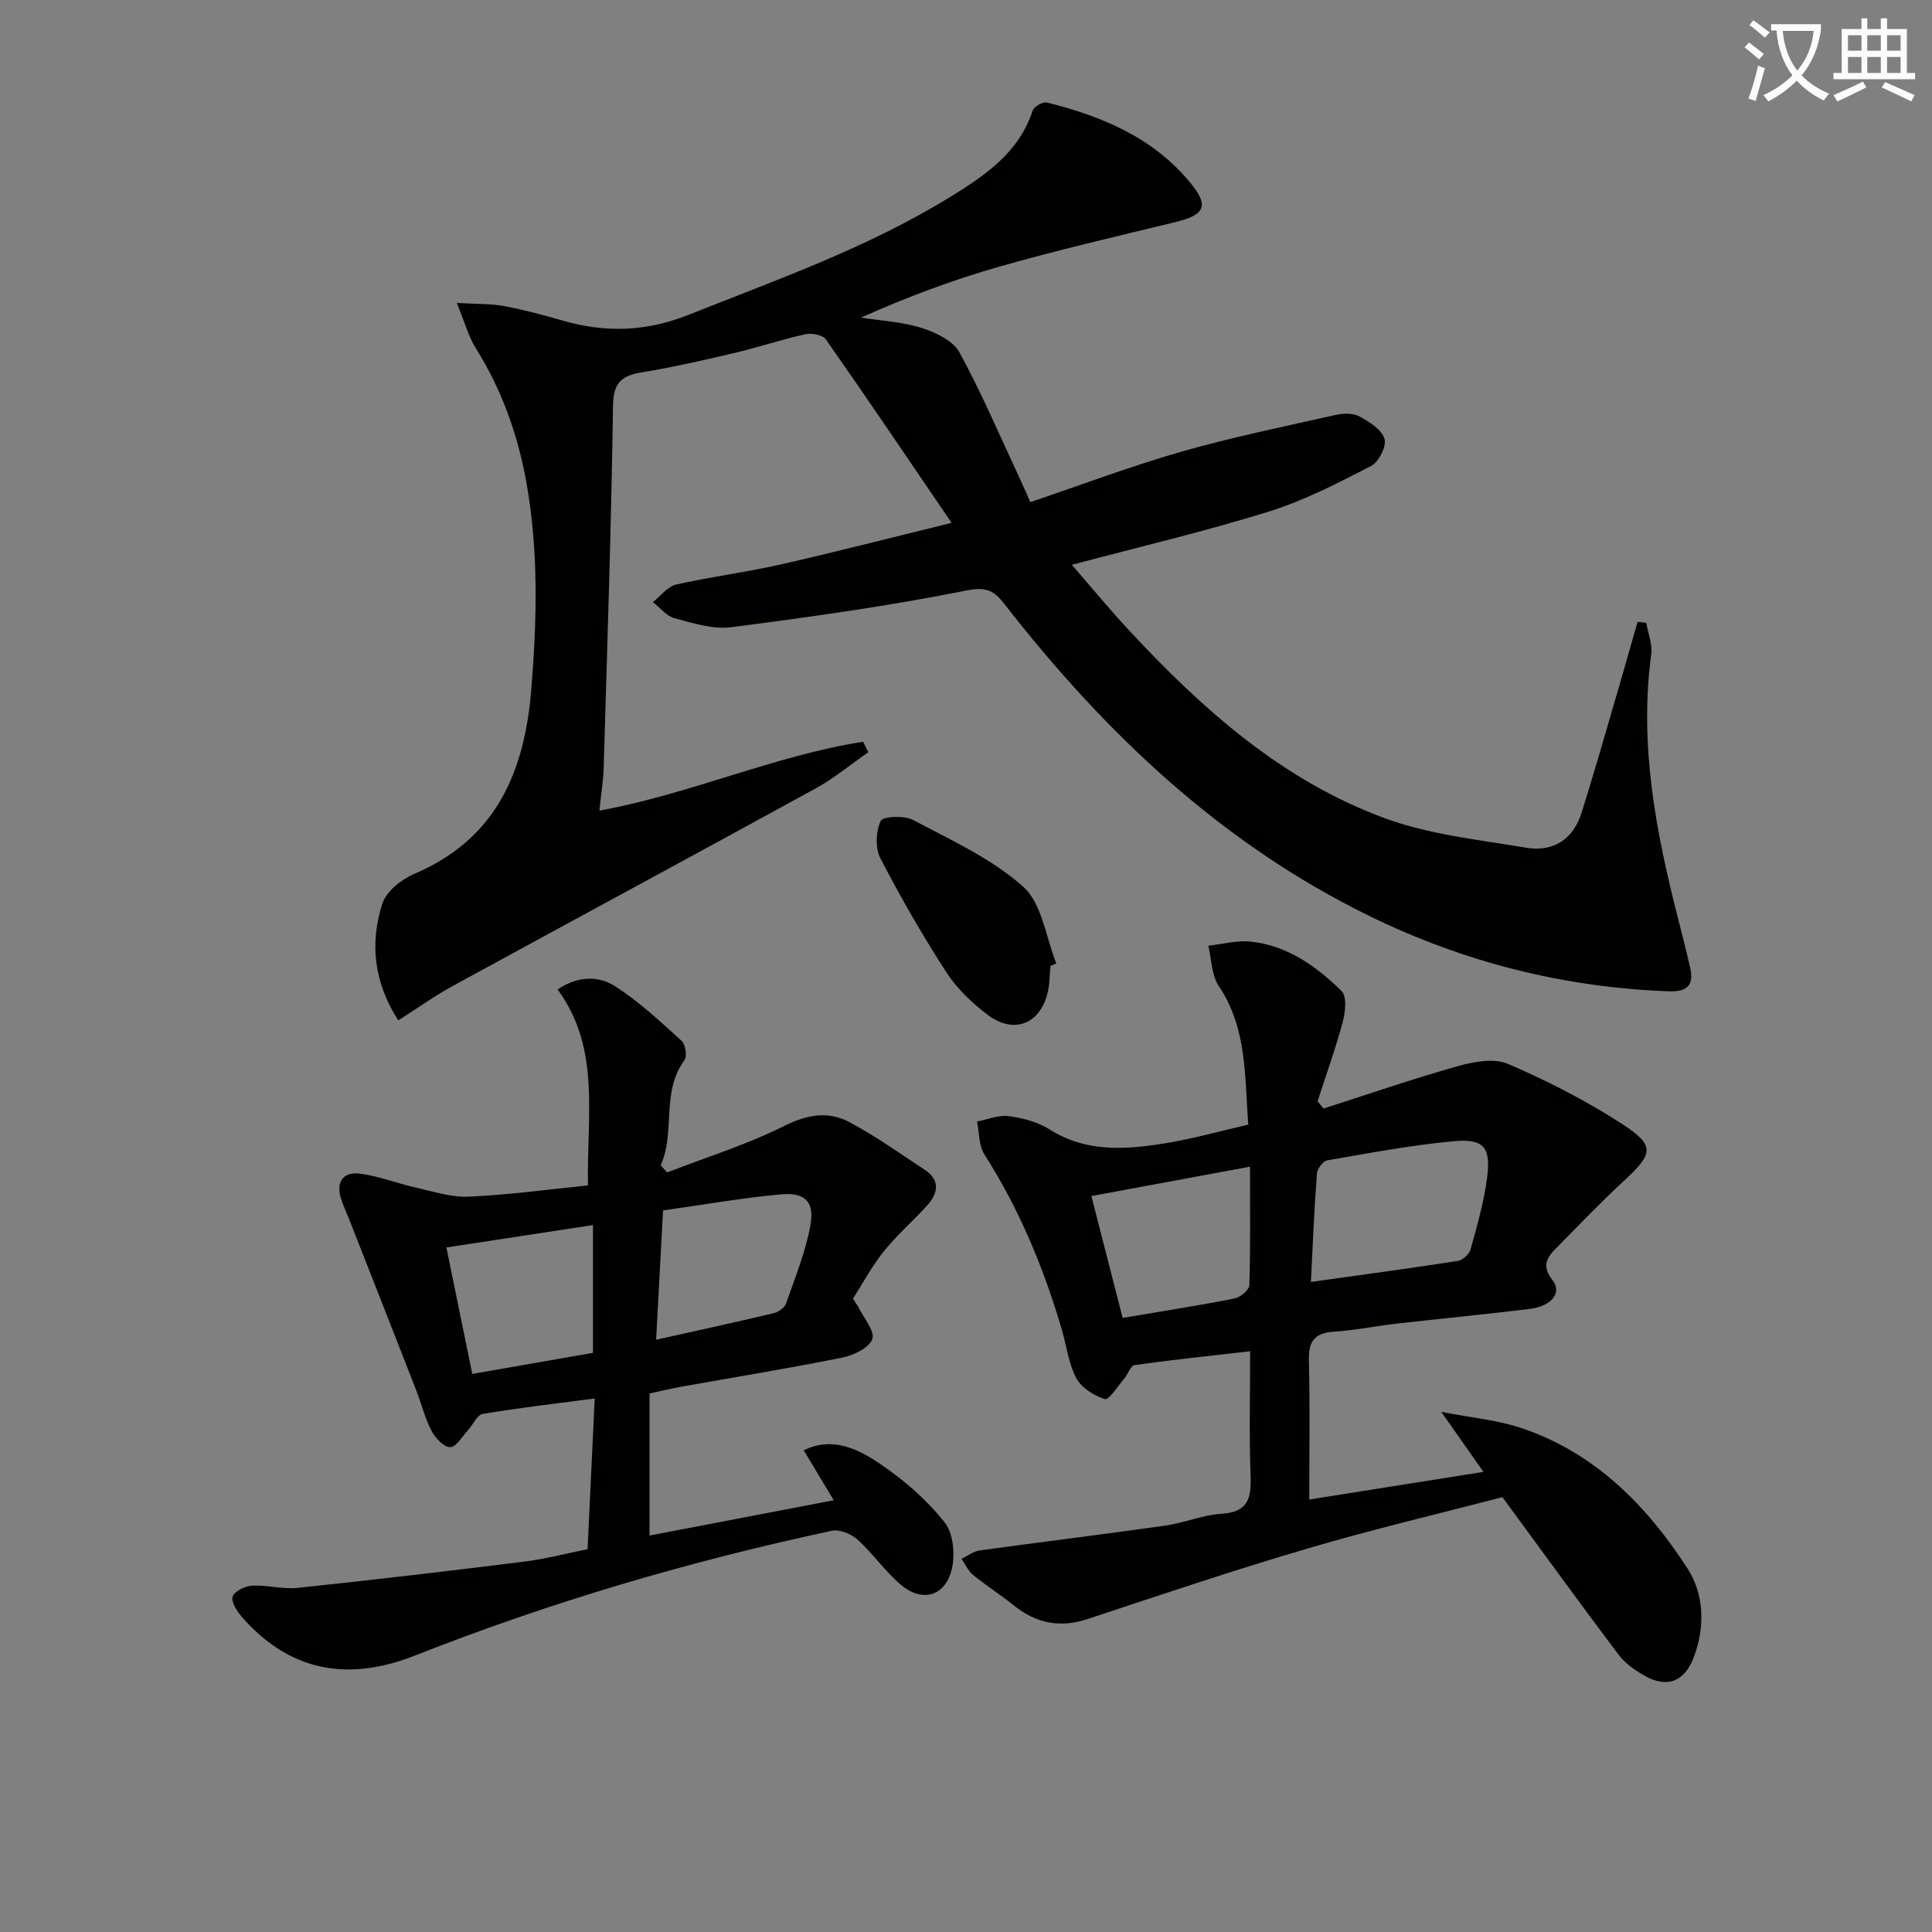
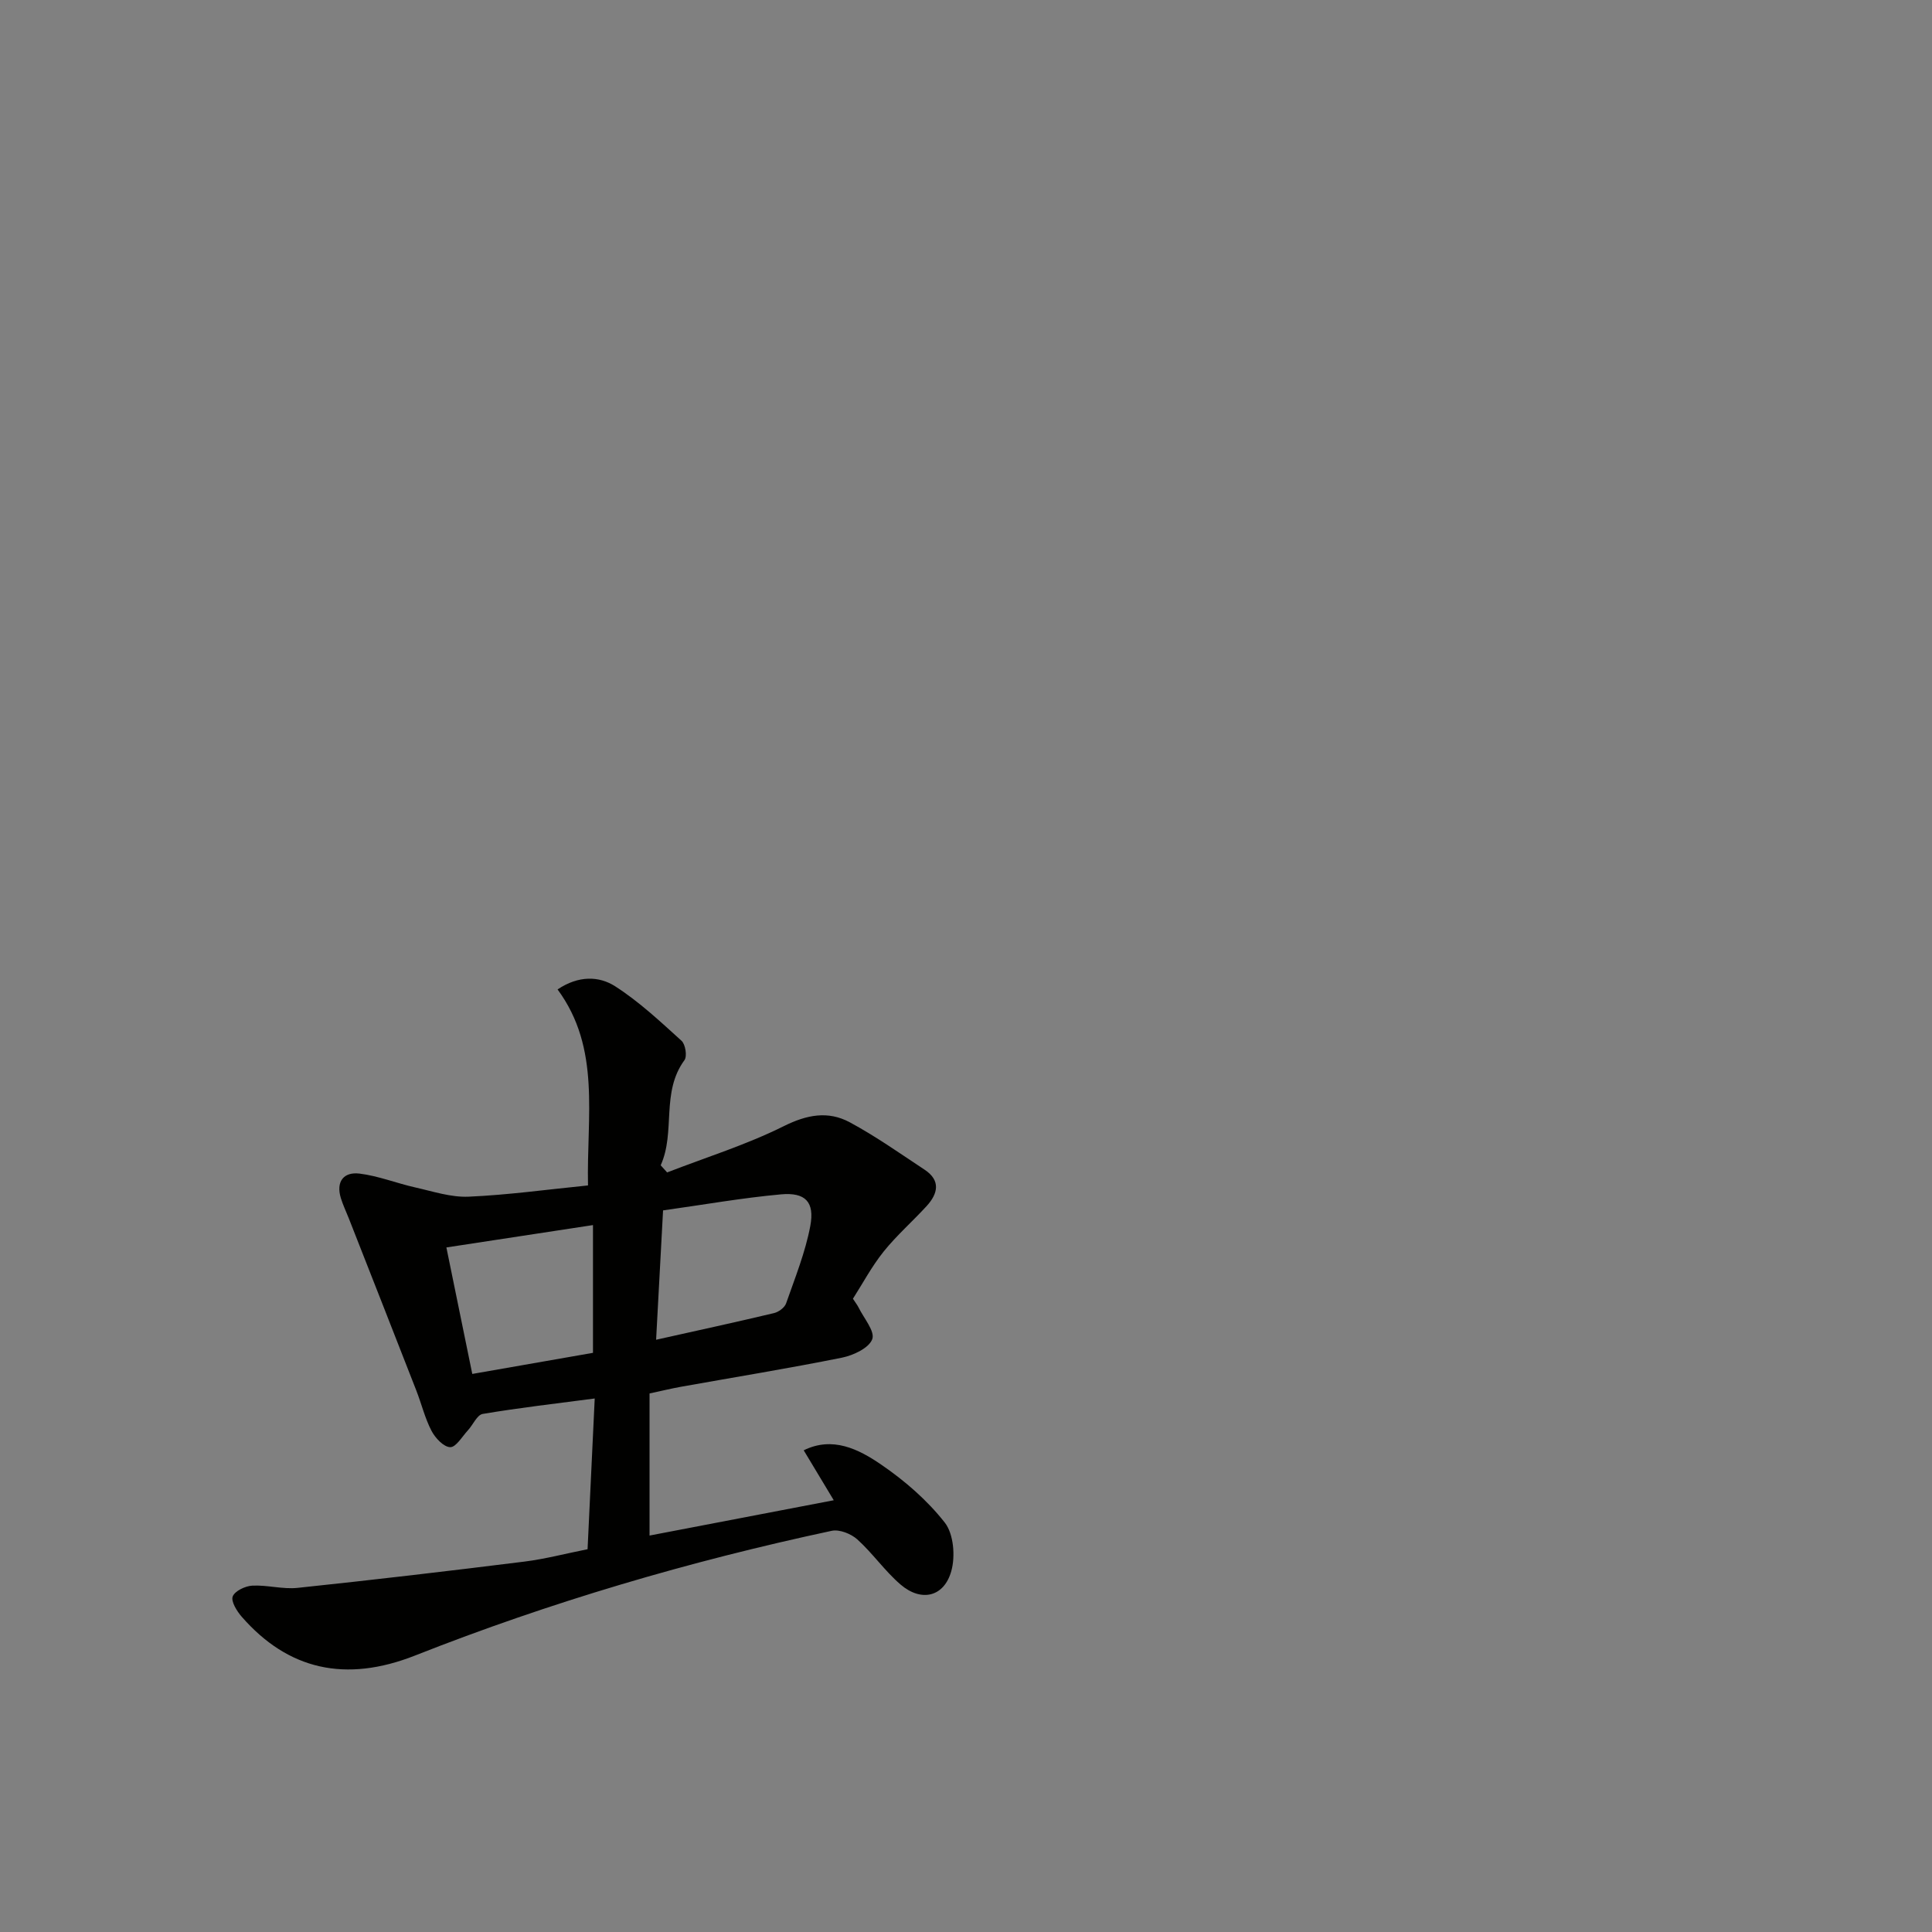
<svg xmlns="http://www.w3.org/2000/svg" enable-background="new 0 0 400 400" viewBox="0 0 400 400">
  <rect x="0" y="0" width="400" height="400" fill="#808080" stroke="none" />
-   <path d="m362.1 8.8c1.1.8 2.1 1.6 3.1 2.4l-1 1.1c-1.3-1.1-2.3-2-3-2.5zm1.9 4.8c.5.2.9.4 1.4.5-.6 2.3-1.3 4.5-1.9 6.8l-1.5-.5c.8-2.1 1.4-4.3 2-6.8zm-1-9.4c1.3.9 2.4 1.8 3.4 2.5l-1 1.1c-1.4-1.2-2.4-2.1-3.2-2.6zm3.7 2.2v-1.4h10.3v1.2c-.5 3.6-1.8 6.8-4 9.4 1.5 1.6 3.4 2.8 5.7 3.8-.3.4-.7.8-1.1 1.4-2.3-1.1-4.1-2.5-5.6-4.1-1.6 1.6-3.6 3.1-5.9 4.3-.3-.5-.7-.9-1-1.3 2.4-1.1 4.4-2.5 6-4.1-1.9-2.5-3-5.6-3.3-9.3h-1.1zm8.8 0h-6.4c.3 3.3 1.3 6 3 8.2 2-2.3 3.1-5.1 3.4-8.2z" fill="#fcfbfa" />
-   <path d="m385.3 3.8h1.3v2.2h2.8v-2.2h1.3v2.2h4.1v9.1h1.7v1.3h-16.9v-1.3h1.7v-9.1h4.1v-2.2zm.4 13.1.7 1.2c-1.8.9-3.8 1.9-6 2.9-.2-.4-.5-.8-.8-1.3 2.3-1 4.3-1.9 6.1-2.8zm-3.1-6.4h2.8v-3.2h-2.8zm0 4.6h2.8v-3.3h-2.8zm4-4.6h2.8v-3.2h-2.8zm0 4.6h2.8v-3.3h-2.8zm3.7 1.9c2.1.9 4.1 1.8 6.1 2.7l-.7 1.3c-2.2-1.1-4.2-2-6.1-2.9zm3.2-9.7h-2.8v3.2h2.8zm-2.8 7.8h2.8v-3.3h-2.8z" fill="#fcfbfa" />
  <g fill="#010100">
-     <path d="m94.58 62.72c4.37.26 7.17.15 9.85.66 4.07.77 8.1 1.85 12.09 3 8.86 2.55 17.22 2.31 26.1-1.22 18.37-7.31 37.04-13.89 53.97-24.3 7.24-4.45 14.35-9.18 17.22-17.98.27-.82 2.09-1.87 2.91-1.66 11.3 2.81 21.82 7.15 29.55 16.41 4.15 4.97 3.34 6.84-3.1 8.4-12.08 2.92-24.19 5.74-36.14 9.14-9.71 2.76-19.19 6.31-28.76 10.58 4.2.67 8.54.88 12.55 2.15 2.9.92 6.48 2.61 7.81 5.03 4.61 8.42 8.37 17.31 12.45 26.02.69 1.48 1.33 2.98 2.24 5.01 10.6-3.58 20.82-7.45 31.29-10.45 10.49-3 21.21-5.19 31.86-7.59 1.57-.35 3.59-.44 4.91.26 2.07 1.11 4.62 2.7 5.26 4.65.49 1.48-1.17 4.82-2.74 5.63-6.89 3.55-13.89 7.18-21.25 9.47-13.13 4.09-26.56 7.24-40.74 11.01 4 4.59 7.82 9.23 11.91 13.63 15.2 16.35 31.77 31.12 53.05 38.89 9.21 3.36 19.32 4.4 29.09 6.05 5.56.94 9.73-1.68 11.47-7.18 2.64-8.37 5.03-16.82 7.5-25.24 1.4-4.77 2.74-9.56 4.11-14.33.6.06 1.2.13 1.8.19.37 2.17 1.31 4.42 1.03 6.5-2.52 18.69.95 36.72 5.54 54.66.86 3.38 1.73 6.75 2.5 10.15.82 3.6-.41 5.12-4.37 4.98-21.75-.79-42.37-6.01-61.89-15.53-30.78-15.02-54.87-37.93-75.67-64.62-2.2-2.83-3.76-3.66-7.96-2.82-16.08 3.22-32.37 5.49-48.65 7.59-3.78.49-7.89-.85-11.72-1.87-1.67-.44-2.99-2.18-4.47-3.33 1.59-1.25 3.01-3.22 4.8-3.63 7.1-1.62 14.37-2.52 21.48-4.13 11.44-2.59 22.8-5.52 35.56-8.65-9.14-13.42-17.48-25.77-26.03-37.98-.65-.92-2.91-1.36-4.2-1.08-5.01 1.11-9.91 2.75-14.91 3.93-6.28 1.48-12.58 2.91-18.94 3.96-4.18.69-5.96 2.07-6.02 6.88-.36 24.96-1.2 49.91-1.93 74.86-.08 2.78-.54 5.54-.89 9.01 18.93-3.46 36.18-11.37 54.59-14.26.36.72.72 1.45 1.08 2.17-3.65 2.53-7.1 5.42-10.98 7.54-24.93 13.67-49.96 27.15-74.91 40.78-3.89 2.12-7.52 4.72-11.42 7.2-5.06-7.85-5.95-16.01-3.28-24.22.82-2.53 3.97-5 6.64-6.14 16.95-7.21 22.79-21.14 24.18-38.17 1.16-14.31 1.53-28.54-1-42.76-1.77-9.92-5.07-19.19-10.43-27.78-1.59-2.5-2.36-5.49-3.99-9.47z" />
-     <path d="m274.02 229.51c9.25-2.96 18.44-6.14 27.78-8.77 3.3-.93 7.5-1.72 10.39-.48 8.16 3.51 16.18 7.6 23.62 12.43 6.96 4.51 6.51 6.16.29 11.9-4.87 4.5-9.46 9.32-14.12 14.05-1.9 1.92-2.7 3.67-.54 6.41 2.04 2.61-.2 5.39-4.76 5.95-9.21 1.13-18.45 2.01-27.68 3.06-4.28.49-8.53 1.38-12.83 1.65-4.01.26-5.29 2-5.18 5.95.24 9.44.08 18.88.08 28.8 11.27-1.79 23.14-3.67 36.06-5.72-2.85-4.07-5.28-7.51-8.73-12.43 6.3 1.23 11.62 1.69 16.55 3.34 15.24 5.11 25.99 16.03 34.43 29.09 3.42 5.3 3.69 12.03 1.32 18.32-1.93 5.12-5.52 6.54-10.25 3.86-1.98-1.12-4.01-2.56-5.36-4.35-7.99-10.61-15.78-21.37-24.03-32.6-13.53 3.53-27.05 6.71-40.34 10.63-15.27 4.5-30.38 9.57-45.49 14.59-5.78 1.92-10.71.92-15.36-2.83-2.72-2.19-5.69-4.07-8.39-6.27-1.03-.84-1.63-2.22-2.42-3.35 1.26-.6 2.47-1.56 3.79-1.74 12.8-1.77 25.63-3.33 38.42-5.14 3.92-.56 7.73-2.21 11.65-2.45 5.49-.34 6.17-3.21 6-7.84-.32-8.45-.09-16.92-.09-25.81-8.3.95-16.14 1.77-23.94 2.87-.83.12-1.37 1.92-2.16 2.84-1.31 1.53-3.16 4.45-3.98 4.2-2.25-.7-4.84-2.34-5.92-4.35-1.61-2.99-1.99-6.63-2.97-9.97-3.76-12.82-8.84-25.04-16.06-36.36-1.17-1.84-1.04-4.51-1.51-6.8 2.18-.41 4.43-1.38 6.51-1.11 2.9.39 6.02 1.18 8.45 2.72 7.66 4.87 15.85 4.23 24.08 2.89 5.68-.93 11.26-2.51 17.11-3.84-.76-9.82-.17-19.84-6.11-28.72-1.51-2.25-1.48-5.52-2.16-8.33 2.91-.32 5.86-1.14 8.71-.85 7.63.77 13.65 5.1 18.9 10.26 1.11 1.09.77 4.31.23 6.32-1.49 5.56-3.45 10.99-5.22 16.48.42.5.82 1 1.23 1.5zm-2.61 35.9c10.43-1.46 20.41-2.8 30.36-4.34 1.02-.16 2.41-1.36 2.68-2.34 1.36-4.94 2.81-9.91 3.45-14.97.79-6.32-.71-8.07-7.1-7.47-8.72.82-17.38 2.45-26.02 3.95-.87.15-2.06 1.75-2.13 2.76-.55 7.25-.84 14.51-1.24 22.41zm-45.45-17.78c2.23 8.69 4.34 16.91 6.47 25.23 8.17-1.38 15.7-2.55 23.16-4.02 1.21-.24 3.04-1.77 3.07-2.76.25-7.93.14-15.87.14-24.53-11.25 2.09-21.76 4.03-32.84 6.08z" />
    <path d="m121.65 320.75c.49-10.42.96-20.32 1.48-31.21-8.22 1.08-15.74 1.94-23.19 3.2-1.18.2-2.01 2.26-3.07 3.4-1.19 1.28-2.46 3.51-3.66 3.48-1.35-.03-3.09-1.89-3.86-3.36-1.37-2.62-2.07-5.58-3.15-8.35-4.64-11.9-9.32-23.79-13.99-35.68-.55-1.39-1.2-2.75-1.64-4.17-1.05-3.44.59-5.48 3.87-5.08 3.89.48 7.65 1.99 11.51 2.86 3.66.82 7.41 2.08 11.07 1.92 8.09-.35 16.14-1.47 24.72-2.33-.31-14.38 2.71-28.34-6.3-40.58 4.35-2.92 8.6-2.78 11.92-.65 4.96 3.18 9.35 7.3 13.74 11.28.81.73 1.2 3.2.61 4.01-4.92 6.72-1.79 14.82-4.92 21.77.44.49.89.99 1.33 1.48 8.08-3.13 16.42-5.73 24.13-9.57 4.81-2.4 9.19-3.22 13.67-.82 5.37 2.89 10.39 6.44 15.49 9.81 3.39 2.23 2.8 4.95.45 7.53-2.92 3.19-6.21 6.07-8.91 9.43-2.46 3.07-4.34 6.61-6.36 9.77.61.93.92 1.32 1.14 1.76 1.09 2.24 3.47 4.98 2.86 6.61-.67 1.83-3.91 3.35-6.27 3.83-11.04 2.22-22.16 4.03-33.25 6.01-2.11.38-4.2.89-6.59 1.4v29.42c12.51-2.4 24.81-4.75 38.14-7.31-2.22-3.69-4.18-6.95-6.22-10.34 5.97-2.95 11.35-.25 16.01 2.94 4.89 3.34 9.57 7.4 13.2 12.03 1.83 2.34 2.21 6.96 1.35 10.02-1.5 5.4-6.23 6.47-10.51 2.8-3.26-2.8-5.76-6.46-8.95-9.34-1.3-1.17-3.71-2.13-5.31-1.78-29.43 6.29-58.22 14.75-86.23 25.81-14.42 5.69-26.32 2.98-35.93-8.04-1-1.15-2.24-3.16-1.85-4.18.44-1.14 2.59-2.16 4.05-2.24 3.12-.16 6.32.79 9.4.46 15.67-1.65 31.32-3.49 46.96-5.44 4.24-.53 8.43-1.64 13.06-2.56zm15.63-70.15c-.5 9.21-.95 17.62-1.44 26.78 8.66-1.93 16.56-3.65 24.42-5.52.96-.23 2.18-1.13 2.49-2 1.85-5.29 3.98-10.56 5.01-16.02.94-5-1.02-7.02-6.07-6.56-8.05.73-16.04 2.15-24.41 3.32zm-44.86 7.67c1.83 8.94 3.54 17.32 5.36 26.19 8.76-1.53 16.87-2.95 24.99-4.37 0-9.08 0-17.68 0-26.45-10.24 1.55-20.21 3.08-30.35 4.63z" />
-     <path d="m217.49 199.98c-.15 1.65-.15 3.33-.46 4.95-1.33 6.89-6.91 9.39-12.48 5.22-3.26-2.44-6.4-5.43-8.6-8.82-4.94-7.64-9.5-15.56-13.68-23.64-1.09-2.1-.92-5.54.06-7.72.43-.95 4.87-1.18 6.69-.22 7.88 4.19 16.29 8 22.83 13.84 3.9 3.48 4.67 10.47 6.85 15.88-.41.17-.81.34-1.21.51z" />
  </g>
</svg>